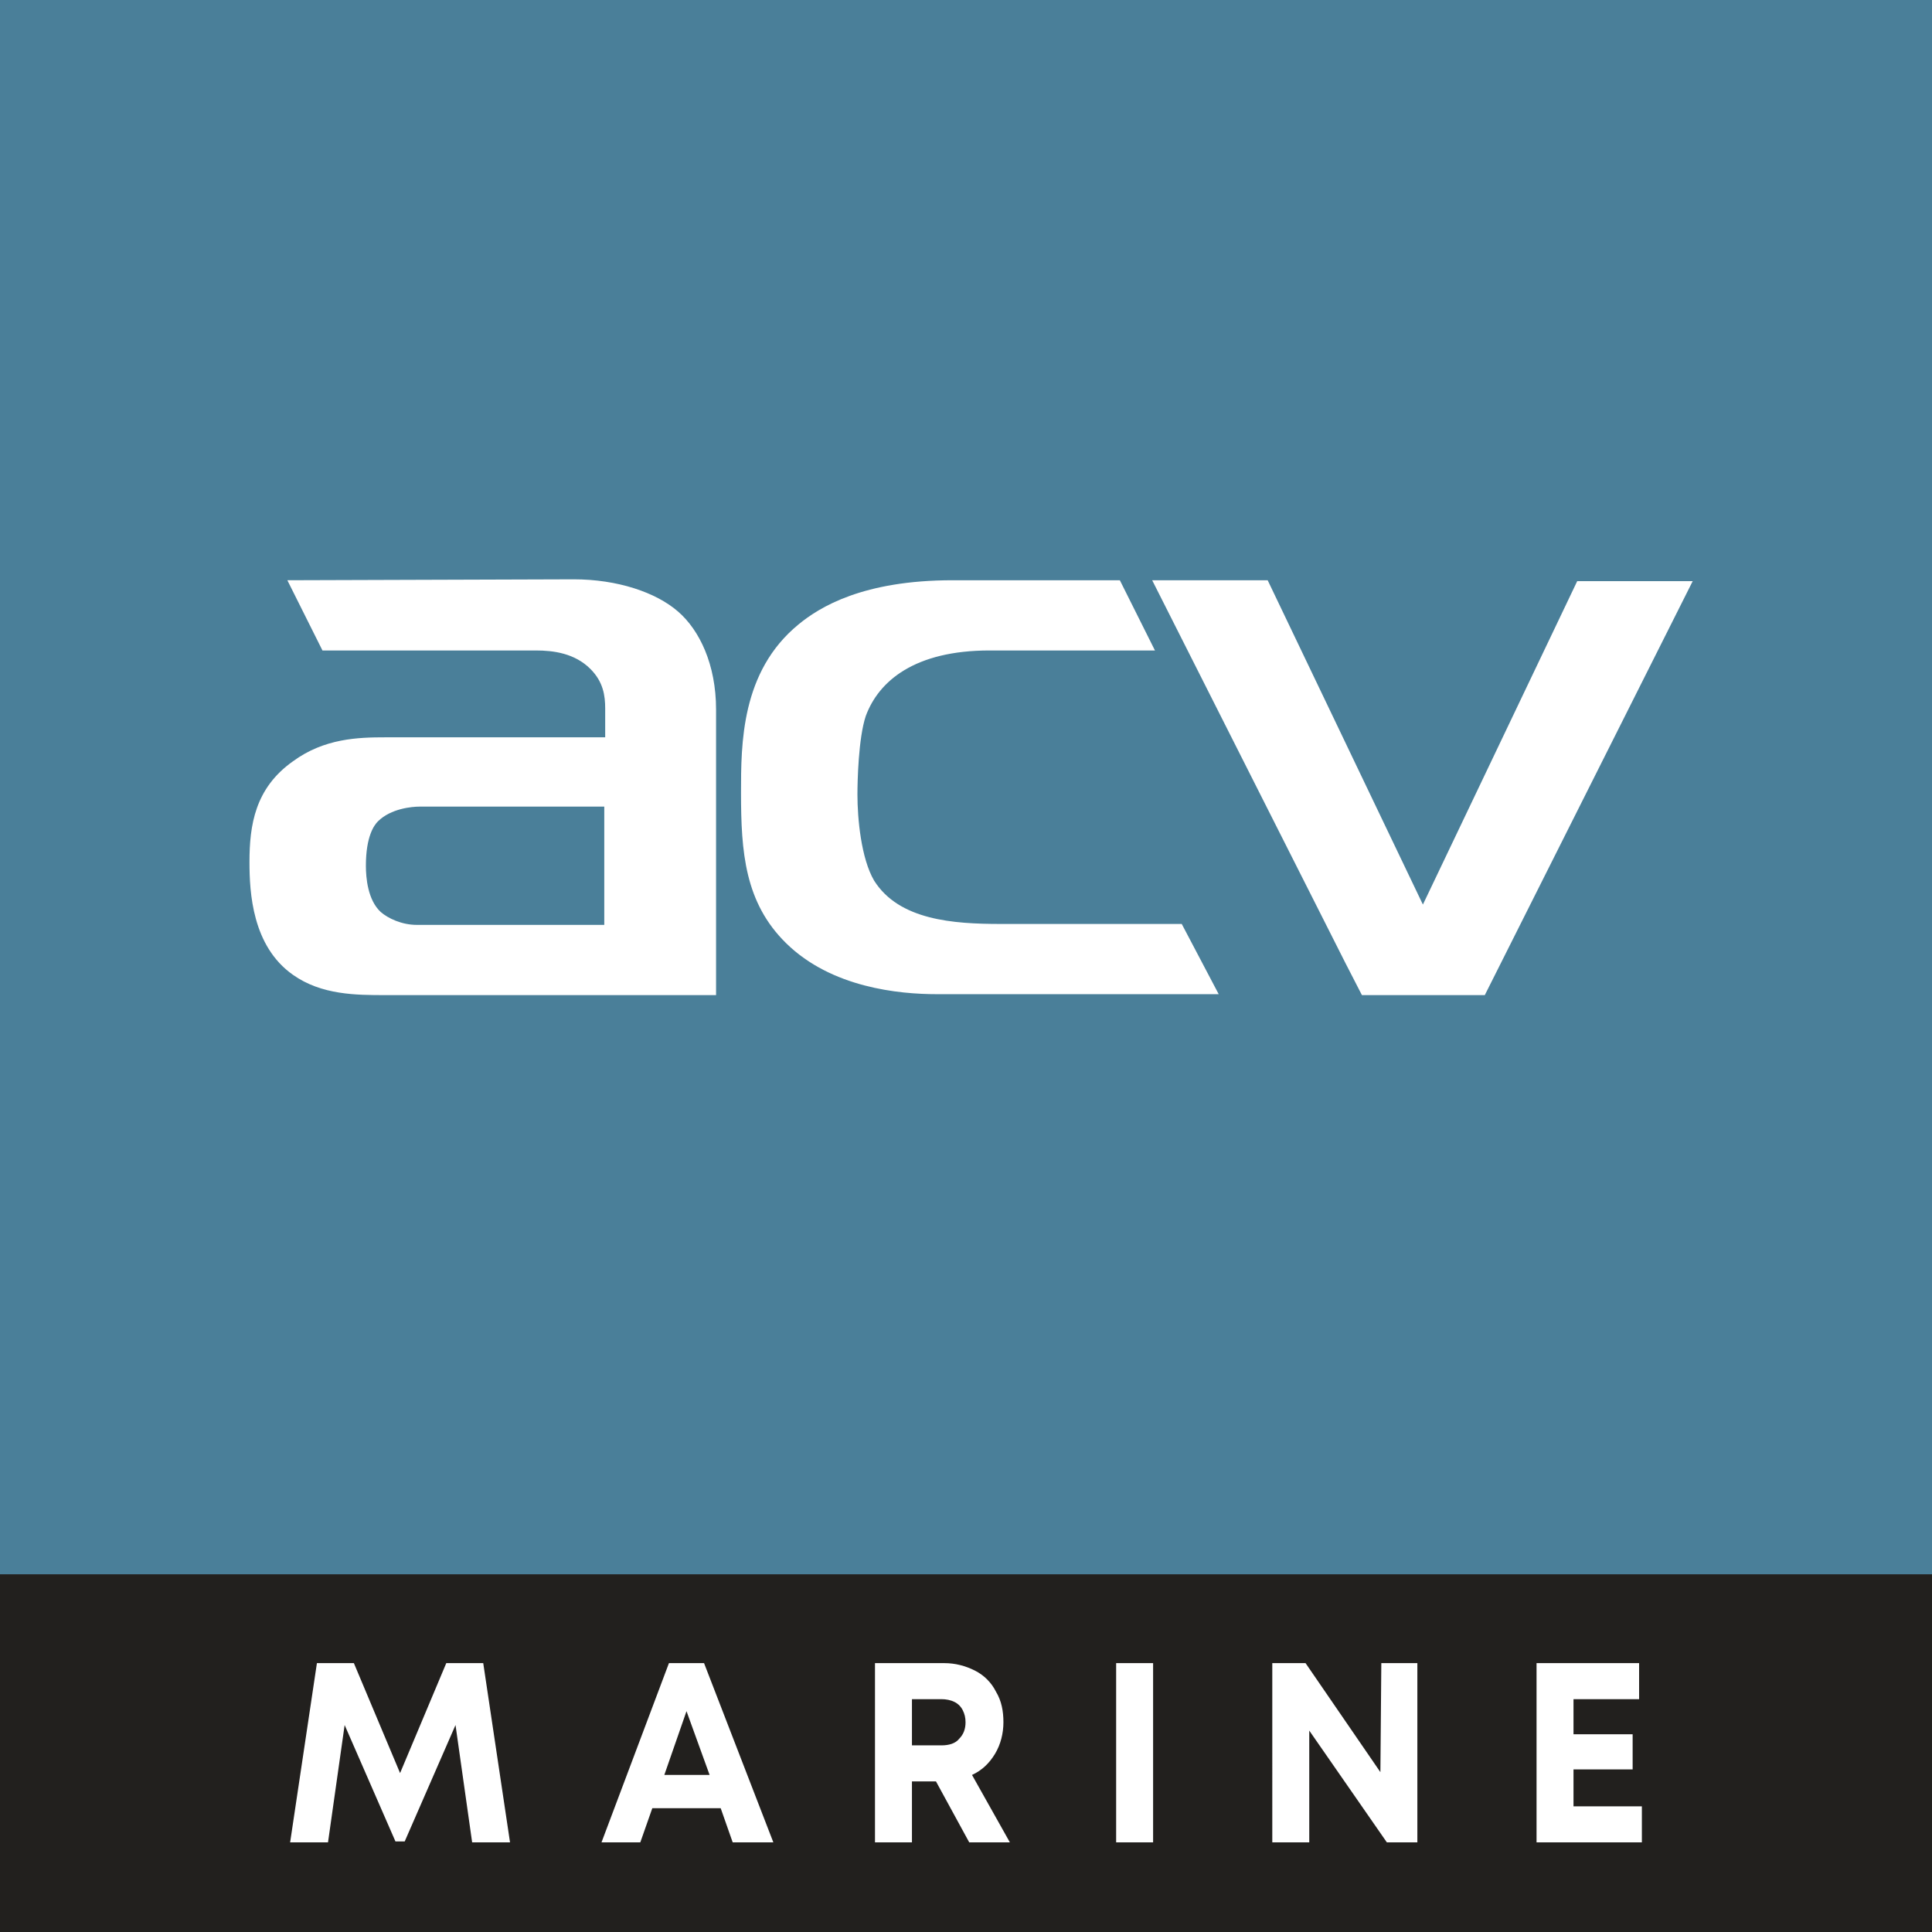
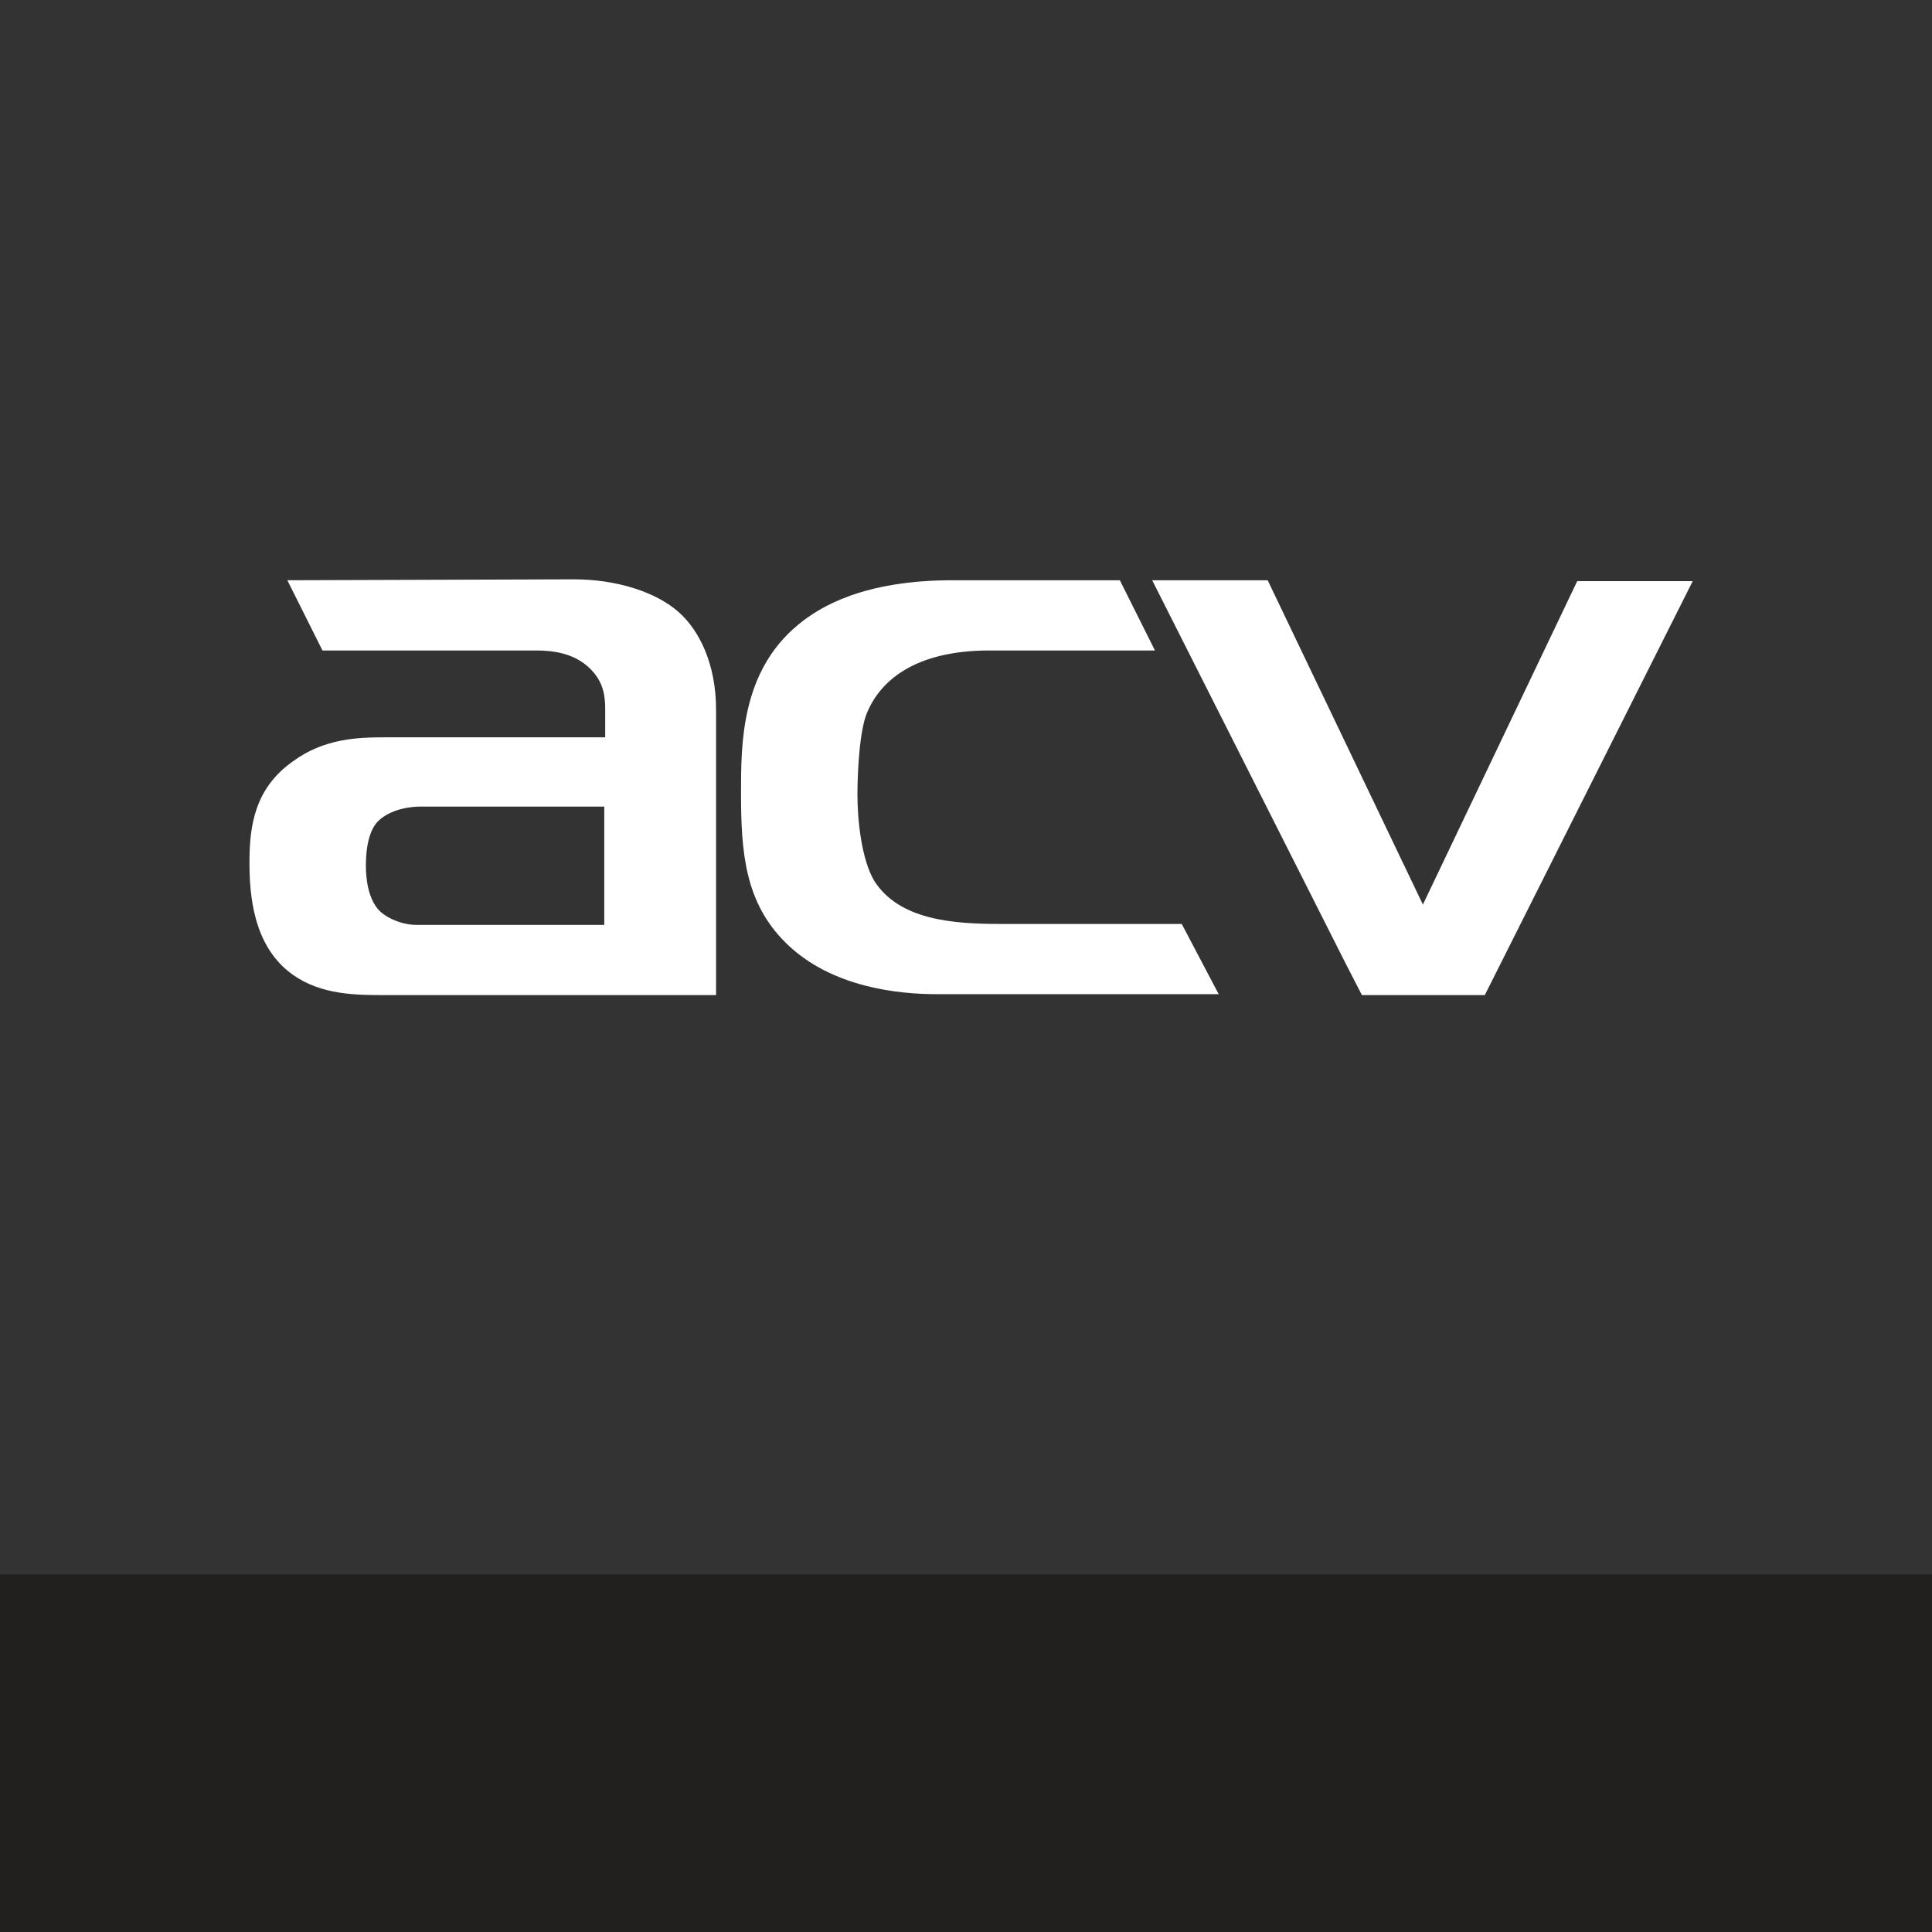
<svg xmlns="http://www.w3.org/2000/svg" version="1.1" id="Слой_1" x="0px" y="0px" viewBox="0 0 209.1 209.1" style="enable-background:new 0 0 209.1 209.1;" xml:space="preserve">
  <rect x="0" y="0" width="209.1" height="209.1" fill="#333333" stroke="none" />
  <style type="text/css">
	.st0{fill-rule:evenodd;clip-rule:evenodd;fill:#4A7F99;}
	.st1{fill-rule:evenodd;clip-rule:evenodd;fill:#FFFFFF;}
	.st2{fill-rule:evenodd;clip-rule:evenodd;fill:#22201E;}
	.st3{fill:#FFFFFF;}
</style>
  <g id="Слой_x0020_1">
-     <polygon class="st0" points="209.1,0 209.1,170.4 0,170.4 0,0  " />
-     <path class="st1" d="M137.2,62.8h-12.5l20.9,41.4l1.8,3.5h13.3l22.5-44.8h-12.5l-16.7,35L137.2,62.8L137.2,62.8z M131.9,107.6   l-4-7.6h-19.6c-5.1,0-11-0.4-13.7-4.7c-1.4-2.4-1.8-6.7-1.8-9.3c0-1.4,0.1-6.1,0.9-8.5c1.4-3.8,5.3-7.1,13.4-7.1h17.9l-3.8-7.6   h-18.1c-9.7,0-14.4,2.9-16.7,4.8c-6.2,5.1-6.2,12.9-6.2,18.2c0,6.4,0.4,11.9,4.9,16.3c4.9,4.8,12.2,5.5,16.3,5.5L131.9,107.6   L131.9,107.6L131.9,107.6z M65.4,87.3v10.4v2.4h-3.5H45.1c-1.6,0-3.1-0.7-3.9-1.4c-1.4-1.3-1.6-3.7-1.6-5c0-3.2,0.9-4.4,1.3-4.8   c1.4-1.4,3.7-1.6,4.5-1.6L65.4,87.3L65.4,87.3z M31.1,62.8l3.8,7.6H58c1.9,0,4.2,0.3,5.9,2c1.4,1.4,1.6,2.9,1.6,4.3v3.1H41.7   c-2.9,0-6.6,0.1-10,2.6c-4.1,2.9-4.7,6.9-4.7,10.9c0,3.3,0.3,9.1,4.7,12.2c3.1,2.2,6.9,2.2,10,2.2h26.1h9.7V76.8   c0-4.9-1.8-8.6-4.1-10.6c-2.4-2.1-6.6-3.5-11.3-3.5L31.1,62.8C31.1,62.8,31.1,62.8,31.1,62.8z" />
+     <path class="st1" d="M137.2,62.8h-12.5l20.9,41.4l1.8,3.5h13.3l22.5-44.8h-12.5l-16.7,35L137.2,62.8L137.2,62.8z M131.9,107.6   l-4-7.6h-19.6c-5.1,0-11-0.4-13.7-4.7c-1.4-2.4-1.8-6.7-1.8-9.3c0-1.4,0.1-6.1,0.9-8.5c1.4-3.8,5.3-7.1,13.4-7.1h17.9l-3.8-7.6   h-18.1c-9.7,0-14.4,2.9-16.7,4.8c-6.2,5.1-6.2,12.9-6.2,18.2c0,6.4,0.4,11.9,4.9,16.3c4.9,4.8,12.2,5.5,16.3,5.5L131.9,107.6   L131.9,107.6L131.9,107.6z M65.4,87.3v10.4v2.4h-3.5H45.1c-1.6,0-3.1-0.7-3.9-1.4c-1.4-1.3-1.6-3.7-1.6-5c0-3.2,0.9-4.4,1.3-4.8   c1.4-1.4,3.7-1.6,4.5-1.6L65.4,87.3L65.4,87.3z M31.1,62.8l3.8,7.6H58c1.9,0,4.2,0.3,5.9,2c1.4,1.4,1.6,2.9,1.6,4.3v3.1H41.7   c-2.9,0-6.6,0.1-10,2.6c-4.1,2.9-4.7,6.9-4.7,10.9c0,3.3,0.3,9.1,4.7,12.2c3.1,2.2,6.9,2.2,10,2.2h26.1h9.7V76.8   c0-4.9-1.8-8.6-4.1-10.6c-2.4-2.1-6.6-3.5-11.3-3.5C31.1,62.8,31.1,62.8,31.1,62.8z" />
    <polygon class="st2" points="0,209.1 209.1,209.1 209.1,170.4 0,170.4  " />
-     <path class="st3" d="M55.2,199.4h-4.1l-1.8-12.7l-5.5,12.6h-1l-5.5-12.6l-1.8,12.7h-4.1l2.9-19.4h4l5,11.9l5-11.9h4   C52.3,180,55.2,199.4,55.2,199.4z M79.3,199.4l-1.3-3.7h-7.4l-1.3,3.7h-4.2l7.3-19.4h3.8l7.5,19.4   C83.6,199.4,79.3,199.4,79.3,199.4z M74.3,185.2l-2.4,6.9h4.9L74.3,185.2z M104.9,199.4l-3.6-6.6h-2.6v6.6h-4V180h7.5   c1.2,0,2.3,0.3,3.3,0.8c1,0.5,1.8,1.3,2.3,2.3c0.6,1,0.8,2.1,0.8,3.3s-0.3,2.4-0.9,3.4c-0.6,1-1.4,1.8-2.5,2.3l4.1,7.3L104.9,199.4   L104.9,199.4z M98.7,183.9v5h3.2c0.8,0,1.5-0.2,1.9-0.7c0.5-0.5,0.7-1.1,0.7-1.8c0-0.5-0.1-0.9-0.3-1.3c-0.2-0.4-0.5-0.7-0.9-0.9   c-0.4-0.2-0.9-0.3-1.4-0.3H98.7L98.7,183.9z M120.8,199.4V180h4v19.4H120.8z M149.5,180h3.9v19.4h-3.3l-8.4-12.1v12.1h-4V180h3.6   l8.1,11.8L149.5,180L149.5,180z M170.3,195.5h7.4v3.9h-11.4V180h11.1v3.9h-7.1v3.8h6.4v3.8h-6.4V195.5z" />
  </g>
</svg>